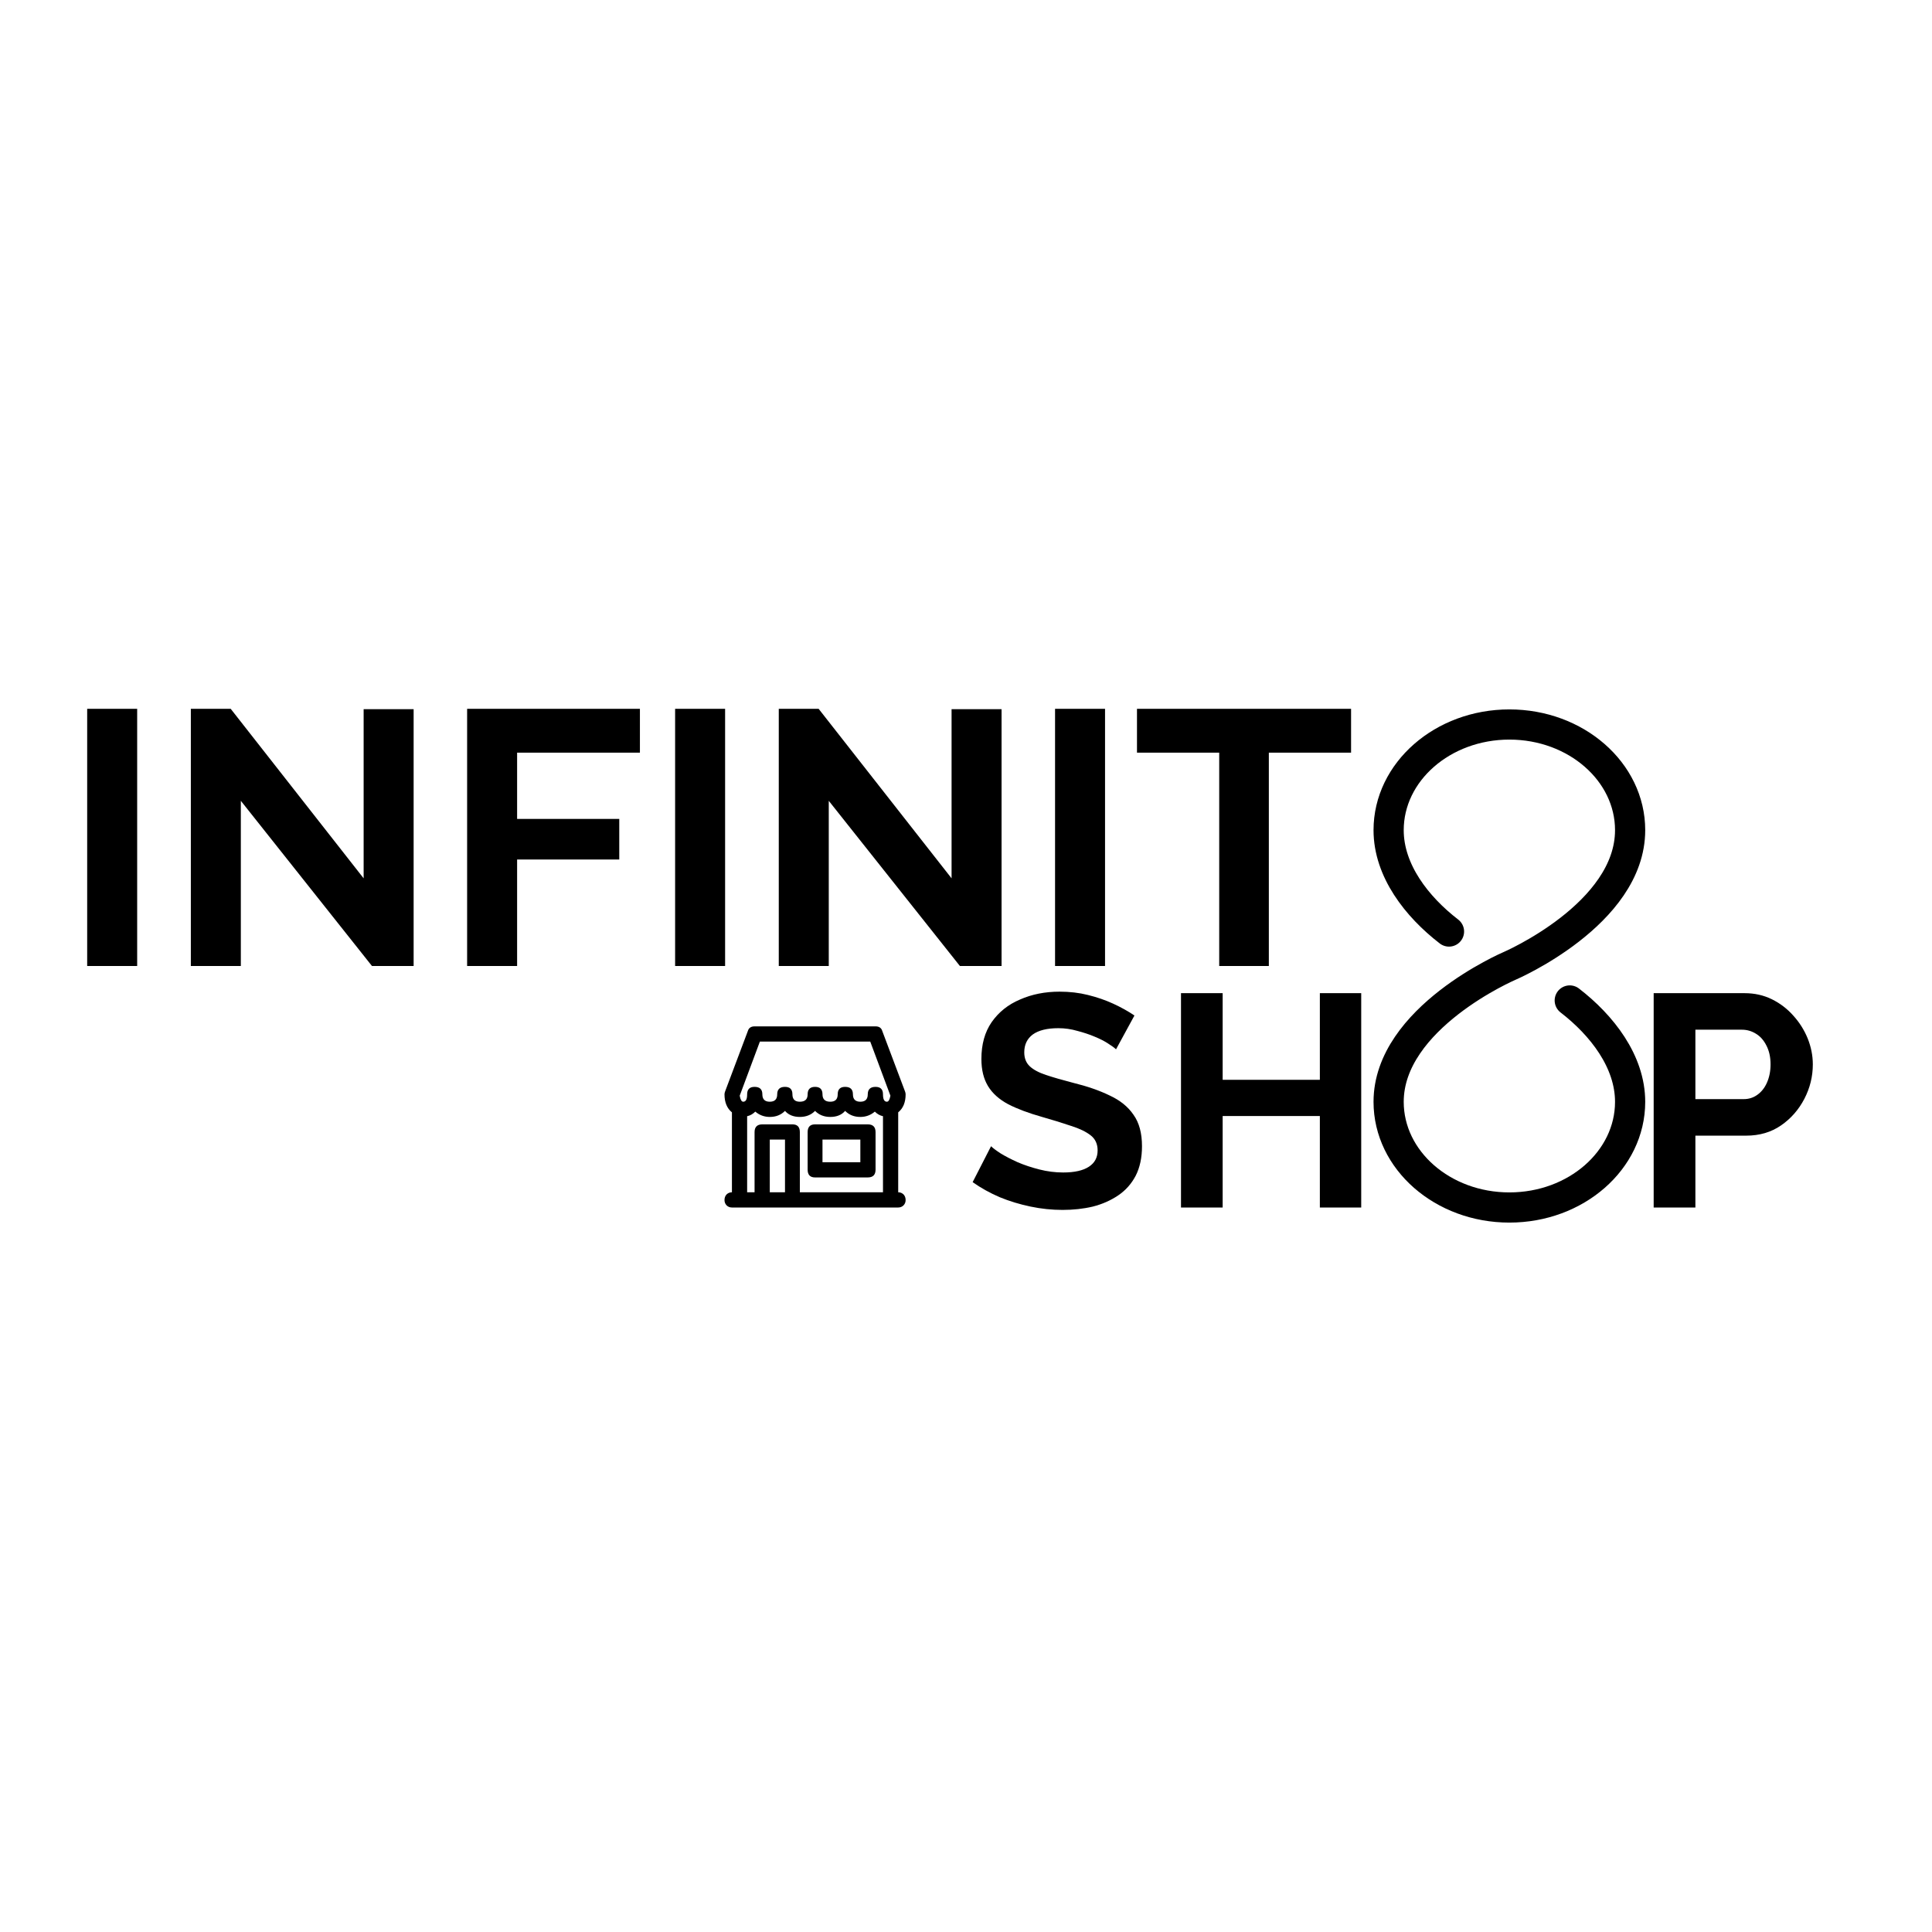
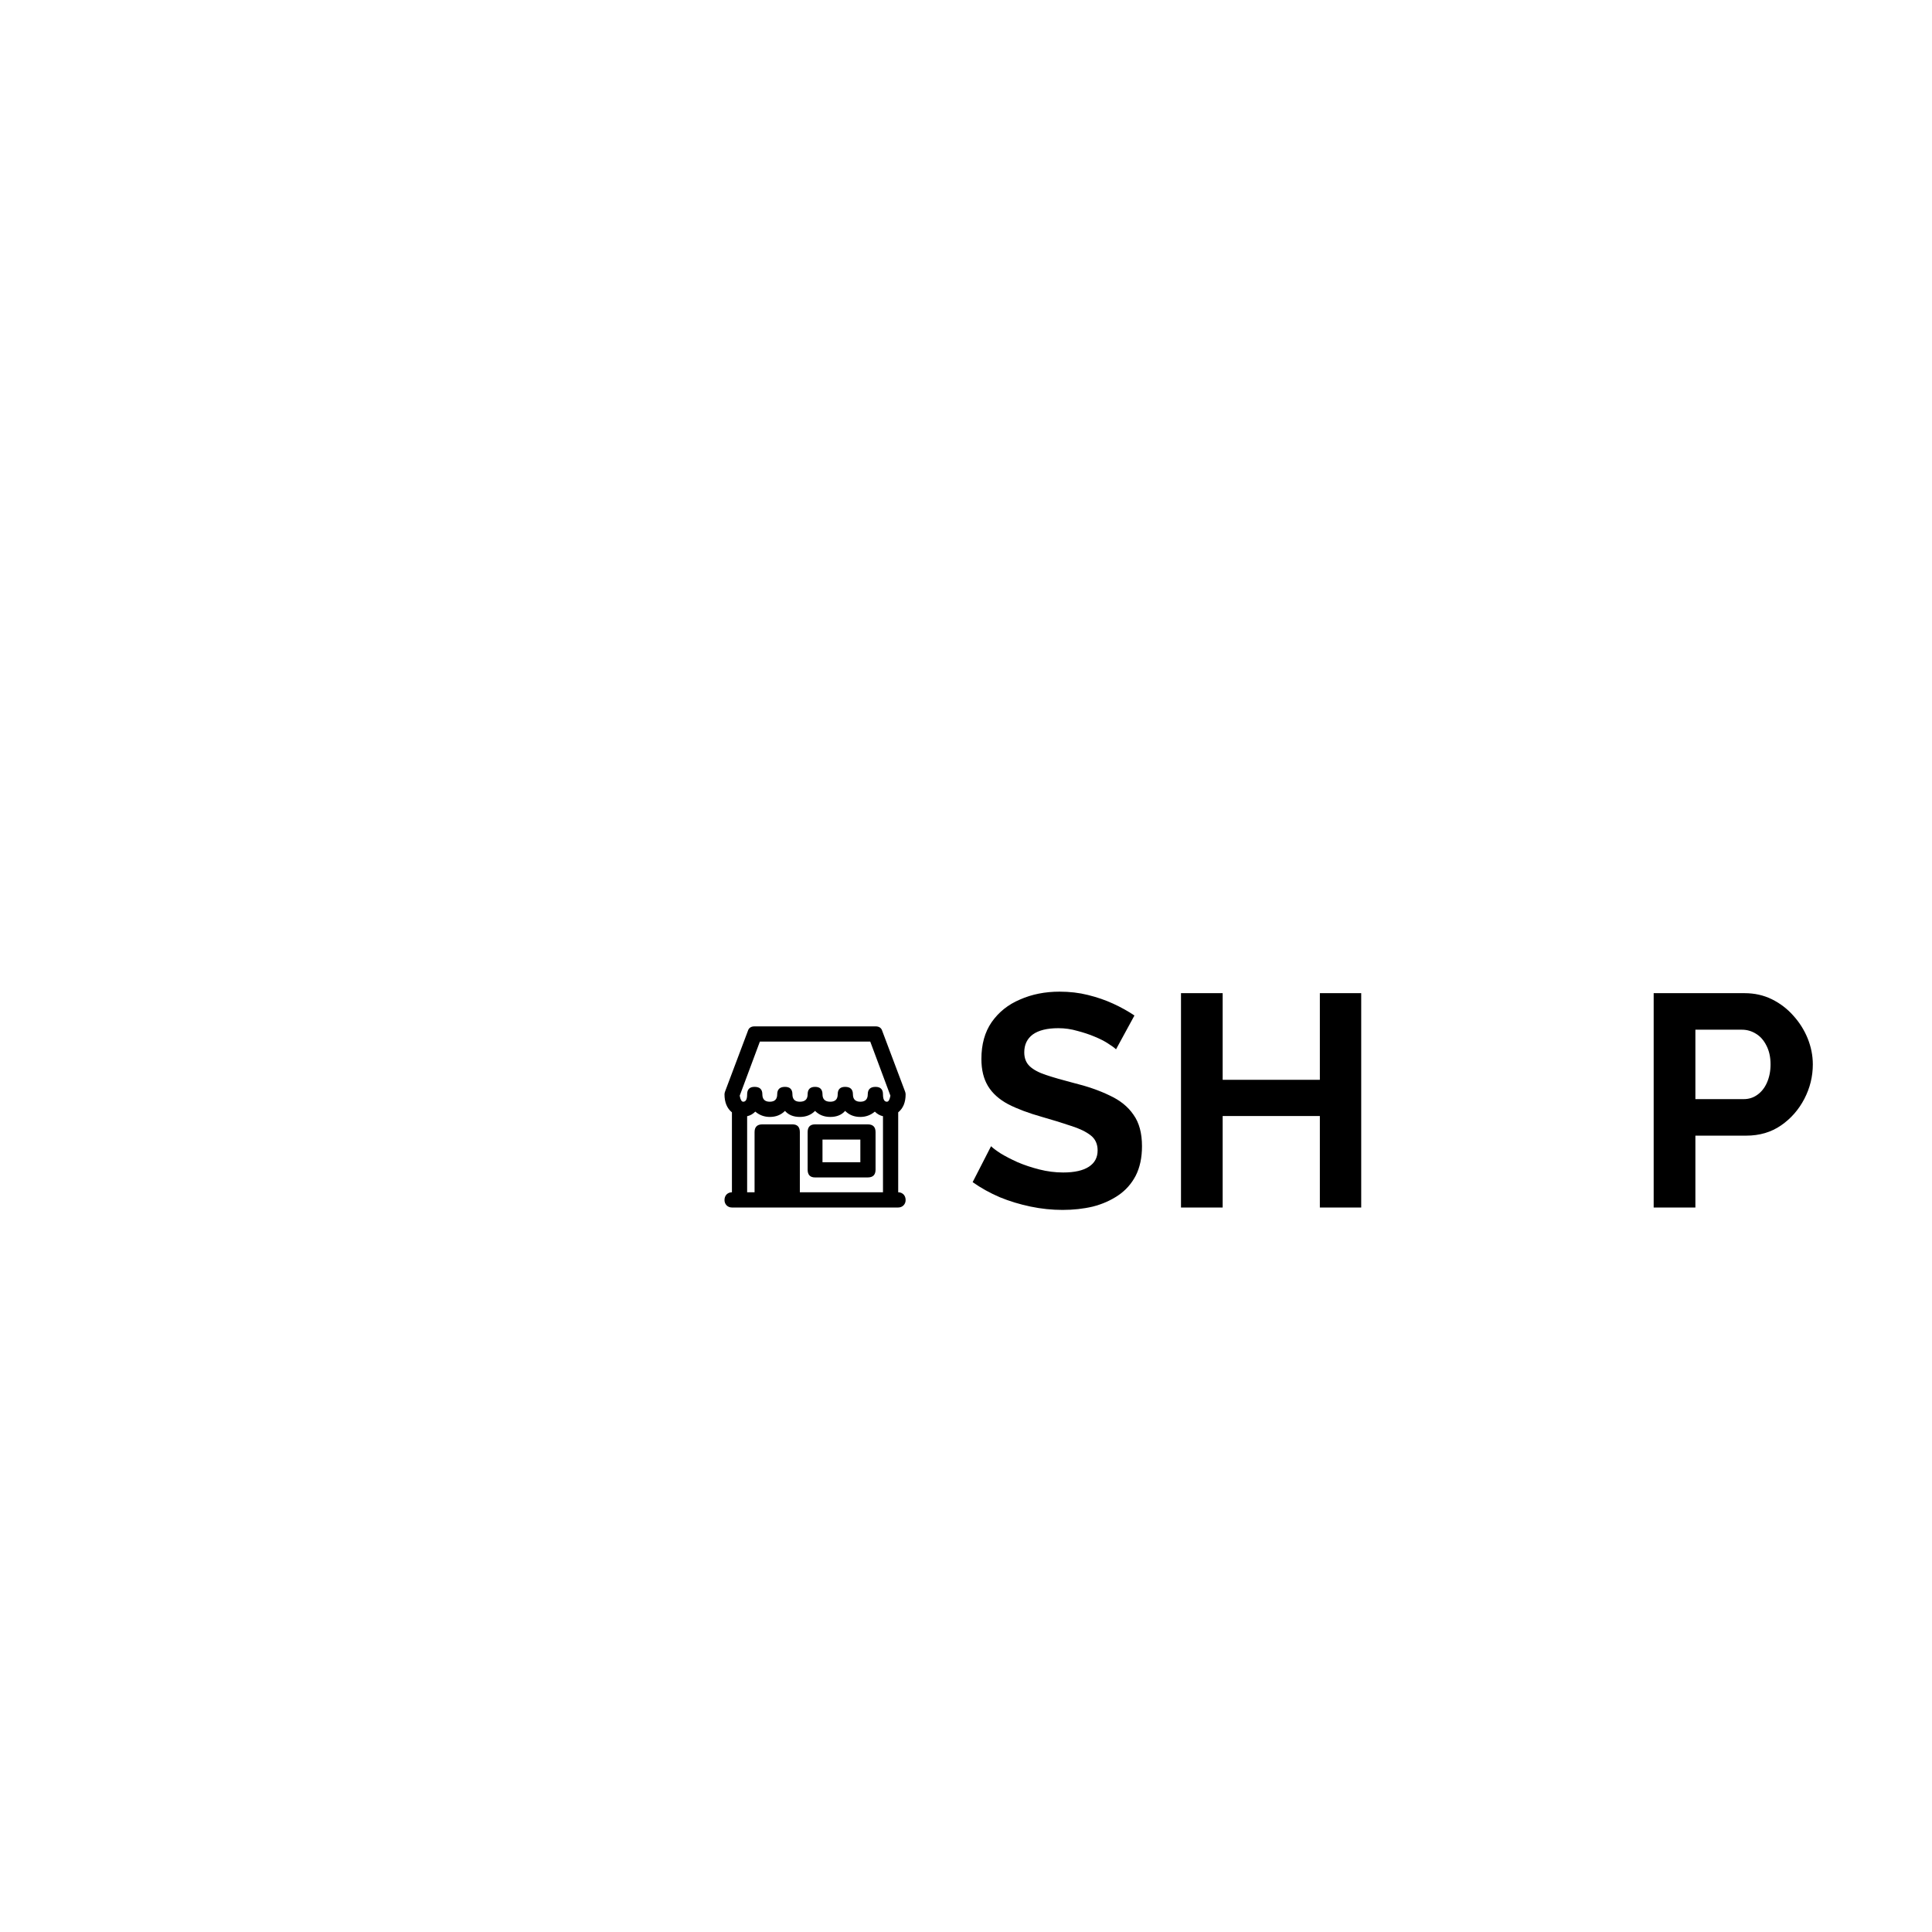
<svg xmlns="http://www.w3.org/2000/svg" width="32" height="32" viewBox="0 0 32 32" fill="none">
  <rect width="32" height="32" fill="white" />
-   <path d="M1.444 16V11.74H2.272V16H1.444ZM3.989 13.264V16H3.161V11.74H3.821L6.023 14.548V11.746H6.851V16H6.161L3.989 13.264ZM7.737 16V11.74H10.599V12.466H8.565V13.564H10.257V14.236H8.565V16H7.737ZM11.182 16V11.74H12.01V16H11.182ZM13.727 13.264V16H12.899V11.74H13.559L15.761 14.548V11.746H16.589V16H15.899L13.727 13.264ZM17.475 16V11.74H18.303V16H17.475ZM22.378 12.466H21.016V16H20.194V12.466H18.832V11.74H22.378V12.466Z" fill="black" />
-   <path d="M15 18.125C15 18.109 14.996 18.092 14.988 18.072L14.613 17.076C14.598 17.025 14.56 17 14.502 17H12.498C12.44 17 12.402 17.025 12.387 17.076L12.012 18.072C12.004 18.092 12 18.109 12 18.125C12 18.258 12.041 18.357 12.123 18.424V19.748C12.088 19.748 12.059 19.76 12.035 19.783C12.012 19.807 12 19.838 12 19.877C12 19.912 12.012 19.941 12.035 19.965C12.059 19.988 12.088 20 12.123 20H14.877C14.912 20 14.941 19.988 14.965 19.965C14.988 19.941 15 19.912 15 19.877C15 19.838 14.988 19.807 14.965 19.783C14.941 19.76 14.912 19.748 14.877 19.748V18.424C14.959 18.357 15 18.258 15 18.125ZM13.002 19.748H12.75V18.875H13.002V19.748ZM14.625 19.748H13.248V18.752C13.248 18.666 13.207 18.623 13.125 18.623H12.627C12.541 18.623 12.498 18.666 12.498 18.752V19.748H12.375V18.488C12.426 18.477 12.471 18.451 12.51 18.412C12.58 18.471 12.66 18.5 12.75 18.5C12.852 18.5 12.935 18.467 13.002 18.4C13.06 18.467 13.143 18.5 13.248 18.5C13.35 18.5 13.434 18.467 13.5 18.4C13.566 18.467 13.65 18.5 13.752 18.5C13.857 18.5 13.94 18.467 13.998 18.4C14.065 18.467 14.148 18.5 14.25 18.5C14.34 18.5 14.42 18.471 14.49 18.412C14.529 18.451 14.574 18.477 14.625 18.488V19.748ZM14.69 18.248C14.646 18.248 14.625 18.207 14.625 18.125C14.625 18.043 14.584 18.002 14.502 18.002C14.416 18.002 14.373 18.043 14.373 18.125C14.373 18.207 14.332 18.248 14.25 18.248C14.168 18.248 14.127 18.207 14.127 18.125C14.127 18.043 14.084 18.002 13.998 18.002C13.916 18.002 13.875 18.043 13.875 18.125C13.875 18.207 13.834 18.248 13.752 18.248C13.666 18.248 13.623 18.207 13.623 18.125C13.623 18.043 13.582 18.002 13.5 18.002C13.418 18.002 13.377 18.043 13.377 18.125C13.377 18.207 13.334 18.248 13.248 18.248C13.166 18.248 13.125 18.207 13.125 18.125C13.125 18.043 13.084 18.002 13.002 18.002C12.916 18.002 12.873 18.043 12.873 18.125C12.873 18.207 12.832 18.248 12.75 18.248C12.668 18.248 12.627 18.207 12.627 18.125C12.627 18.043 12.584 18.002 12.498 18.002C12.416 18.002 12.375 18.043 12.375 18.125C12.375 18.207 12.354 18.248 12.31 18.248C12.283 18.248 12.264 18.215 12.252 18.148L12.586 17.252H14.414L14.748 18.148C14.736 18.215 14.717 18.248 14.69 18.248ZM14.373 18.623H13.5C13.418 18.623 13.377 18.666 13.377 18.752V19.373C13.377 19.459 13.418 19.502 13.5 19.502H14.373C14.459 19.502 14.502 19.459 14.502 19.373V18.752C14.502 18.666 14.459 18.623 14.373 18.623ZM14.25 19.25H13.623V18.875H14.25V19.25Z" fill="black" />
+   <path d="M15 18.125C15 18.109 14.996 18.092 14.988 18.072L14.613 17.076C14.598 17.025 14.56 17 14.502 17H12.498C12.44 17 12.402 17.025 12.387 17.076L12.012 18.072C12.004 18.092 12 18.109 12 18.125C12 18.258 12.041 18.357 12.123 18.424V19.748C12.088 19.748 12.059 19.76 12.035 19.783C12.012 19.807 12 19.838 12 19.877C12 19.912 12.012 19.941 12.035 19.965C12.059 19.988 12.088 20 12.123 20H14.877C14.912 20 14.941 19.988 14.965 19.965C14.988 19.941 15 19.912 15 19.877C15 19.838 14.988 19.807 14.965 19.783C14.941 19.76 14.912 19.748 14.877 19.748V18.424C14.959 18.357 15 18.258 15 18.125ZM13.002 19.748V18.875H13.002V19.748ZM14.625 19.748H13.248V18.752C13.248 18.666 13.207 18.623 13.125 18.623H12.627C12.541 18.623 12.498 18.666 12.498 18.752V19.748H12.375V18.488C12.426 18.477 12.471 18.451 12.51 18.412C12.58 18.471 12.66 18.5 12.75 18.5C12.852 18.5 12.935 18.467 13.002 18.4C13.06 18.467 13.143 18.5 13.248 18.5C13.35 18.5 13.434 18.467 13.5 18.4C13.566 18.467 13.65 18.5 13.752 18.5C13.857 18.5 13.94 18.467 13.998 18.4C14.065 18.467 14.148 18.5 14.25 18.5C14.34 18.5 14.42 18.471 14.49 18.412C14.529 18.451 14.574 18.477 14.625 18.488V19.748ZM14.69 18.248C14.646 18.248 14.625 18.207 14.625 18.125C14.625 18.043 14.584 18.002 14.502 18.002C14.416 18.002 14.373 18.043 14.373 18.125C14.373 18.207 14.332 18.248 14.25 18.248C14.168 18.248 14.127 18.207 14.127 18.125C14.127 18.043 14.084 18.002 13.998 18.002C13.916 18.002 13.875 18.043 13.875 18.125C13.875 18.207 13.834 18.248 13.752 18.248C13.666 18.248 13.623 18.207 13.623 18.125C13.623 18.043 13.582 18.002 13.5 18.002C13.418 18.002 13.377 18.043 13.377 18.125C13.377 18.207 13.334 18.248 13.248 18.248C13.166 18.248 13.125 18.207 13.125 18.125C13.125 18.043 13.084 18.002 13.002 18.002C12.916 18.002 12.873 18.043 12.873 18.125C12.873 18.207 12.832 18.248 12.75 18.248C12.668 18.248 12.627 18.207 12.627 18.125C12.627 18.043 12.584 18.002 12.498 18.002C12.416 18.002 12.375 18.043 12.375 18.125C12.375 18.207 12.354 18.248 12.31 18.248C12.283 18.248 12.264 18.215 12.252 18.148L12.586 17.252H14.414L14.748 18.148C14.736 18.215 14.717 18.248 14.69 18.248ZM14.373 18.623H13.5C13.418 18.623 13.377 18.666 13.377 18.752V19.373C13.377 19.459 13.418 19.502 13.5 19.502H14.373C14.459 19.502 14.502 19.459 14.502 19.373V18.752C14.502 18.666 14.459 18.623 14.373 18.623ZM14.25 19.25H13.623V18.875H14.25V19.25Z" fill="black" />
  <path d="M18.485 17.38C18.462 17.357 18.418 17.325 18.355 17.285C18.295 17.245 18.22 17.207 18.13 17.17C18.043 17.133 17.948 17.102 17.845 17.075C17.742 17.045 17.637 17.03 17.53 17.03C17.343 17.03 17.202 17.065 17.105 17.135C17.012 17.205 16.965 17.303 16.965 17.43C16.965 17.527 16.995 17.603 17.055 17.66C17.115 17.717 17.205 17.765 17.325 17.805C17.445 17.845 17.595 17.888 17.775 17.935C18.008 17.992 18.21 18.062 18.38 18.145C18.553 18.225 18.685 18.332 18.775 18.465C18.868 18.595 18.915 18.768 18.915 18.985C18.915 19.175 18.88 19.338 18.81 19.475C18.74 19.608 18.643 19.717 18.52 19.8C18.397 19.883 18.257 19.945 18.1 19.985C17.943 20.022 17.777 20.04 17.6 20.04C17.423 20.04 17.247 20.022 17.07 19.985C16.893 19.948 16.723 19.897 16.56 19.83C16.397 19.76 16.247 19.677 16.11 19.58L16.415 18.985C16.445 19.015 16.498 19.055 16.575 19.105C16.652 19.152 16.745 19.2 16.855 19.25C16.965 19.297 17.085 19.337 17.215 19.37C17.345 19.403 17.477 19.42 17.61 19.42C17.797 19.42 17.938 19.388 18.035 19.325C18.132 19.262 18.18 19.172 18.18 19.055C18.18 18.948 18.142 18.865 18.065 18.805C17.988 18.745 17.882 18.693 17.745 18.65C17.608 18.603 17.447 18.553 17.26 18.5C17.037 18.437 16.85 18.367 16.7 18.29C16.55 18.21 16.438 18.11 16.365 17.99C16.292 17.87 16.255 17.72 16.255 17.54C16.255 17.297 16.312 17.093 16.425 16.93C16.542 16.763 16.698 16.638 16.895 16.555C17.092 16.468 17.31 16.425 17.55 16.425C17.717 16.425 17.873 16.443 18.02 16.48C18.17 16.517 18.31 16.565 18.44 16.625C18.57 16.685 18.687 16.75 18.79 16.82L18.485 17.38ZM22.546 16.45V20H21.861V18.485H20.251V20H19.561V16.45H20.251V17.885H21.861V16.45H22.546ZM27.39 20V16.45H28.895C29.059 16.45 29.209 16.483 29.346 16.55C29.482 16.617 29.601 16.707 29.701 16.82C29.804 16.933 29.884 17.06 29.941 17.2C29.997 17.34 30.026 17.483 30.026 17.63C30.026 17.83 29.979 18.02 29.886 18.2C29.792 18.38 29.664 18.527 29.5 18.64C29.337 18.753 29.144 18.81 28.921 18.81H28.081V20H27.39ZM28.081 18.205H28.881C28.964 18.205 29.039 18.182 29.105 18.135C29.172 18.088 29.226 18.022 29.265 17.935C29.305 17.845 29.326 17.743 29.326 17.63C29.326 17.507 29.302 17.402 29.256 17.315C29.212 17.228 29.154 17.163 29.081 17.12C29.011 17.077 28.934 17.055 28.851 17.055H28.081V18.205Z" fill="black" />
-   <path d="M24 15.429C23.467 15.018 23 14.42 23 13.75C23 12.784 23.896 12 25 12C26.104 12 27 12.784 27 13.75C27 15.143 25 16 25 16C25 16 23 16.857 23 18.25C23 19.216 23.896 20 25 20C26.104 20 27 19.216 27 18.25C27 17.58 26.533 16.982 26 16.571" stroke="black" stroke-width="0.5" stroke-miterlimit="10" stroke-linecap="round" />
</svg>